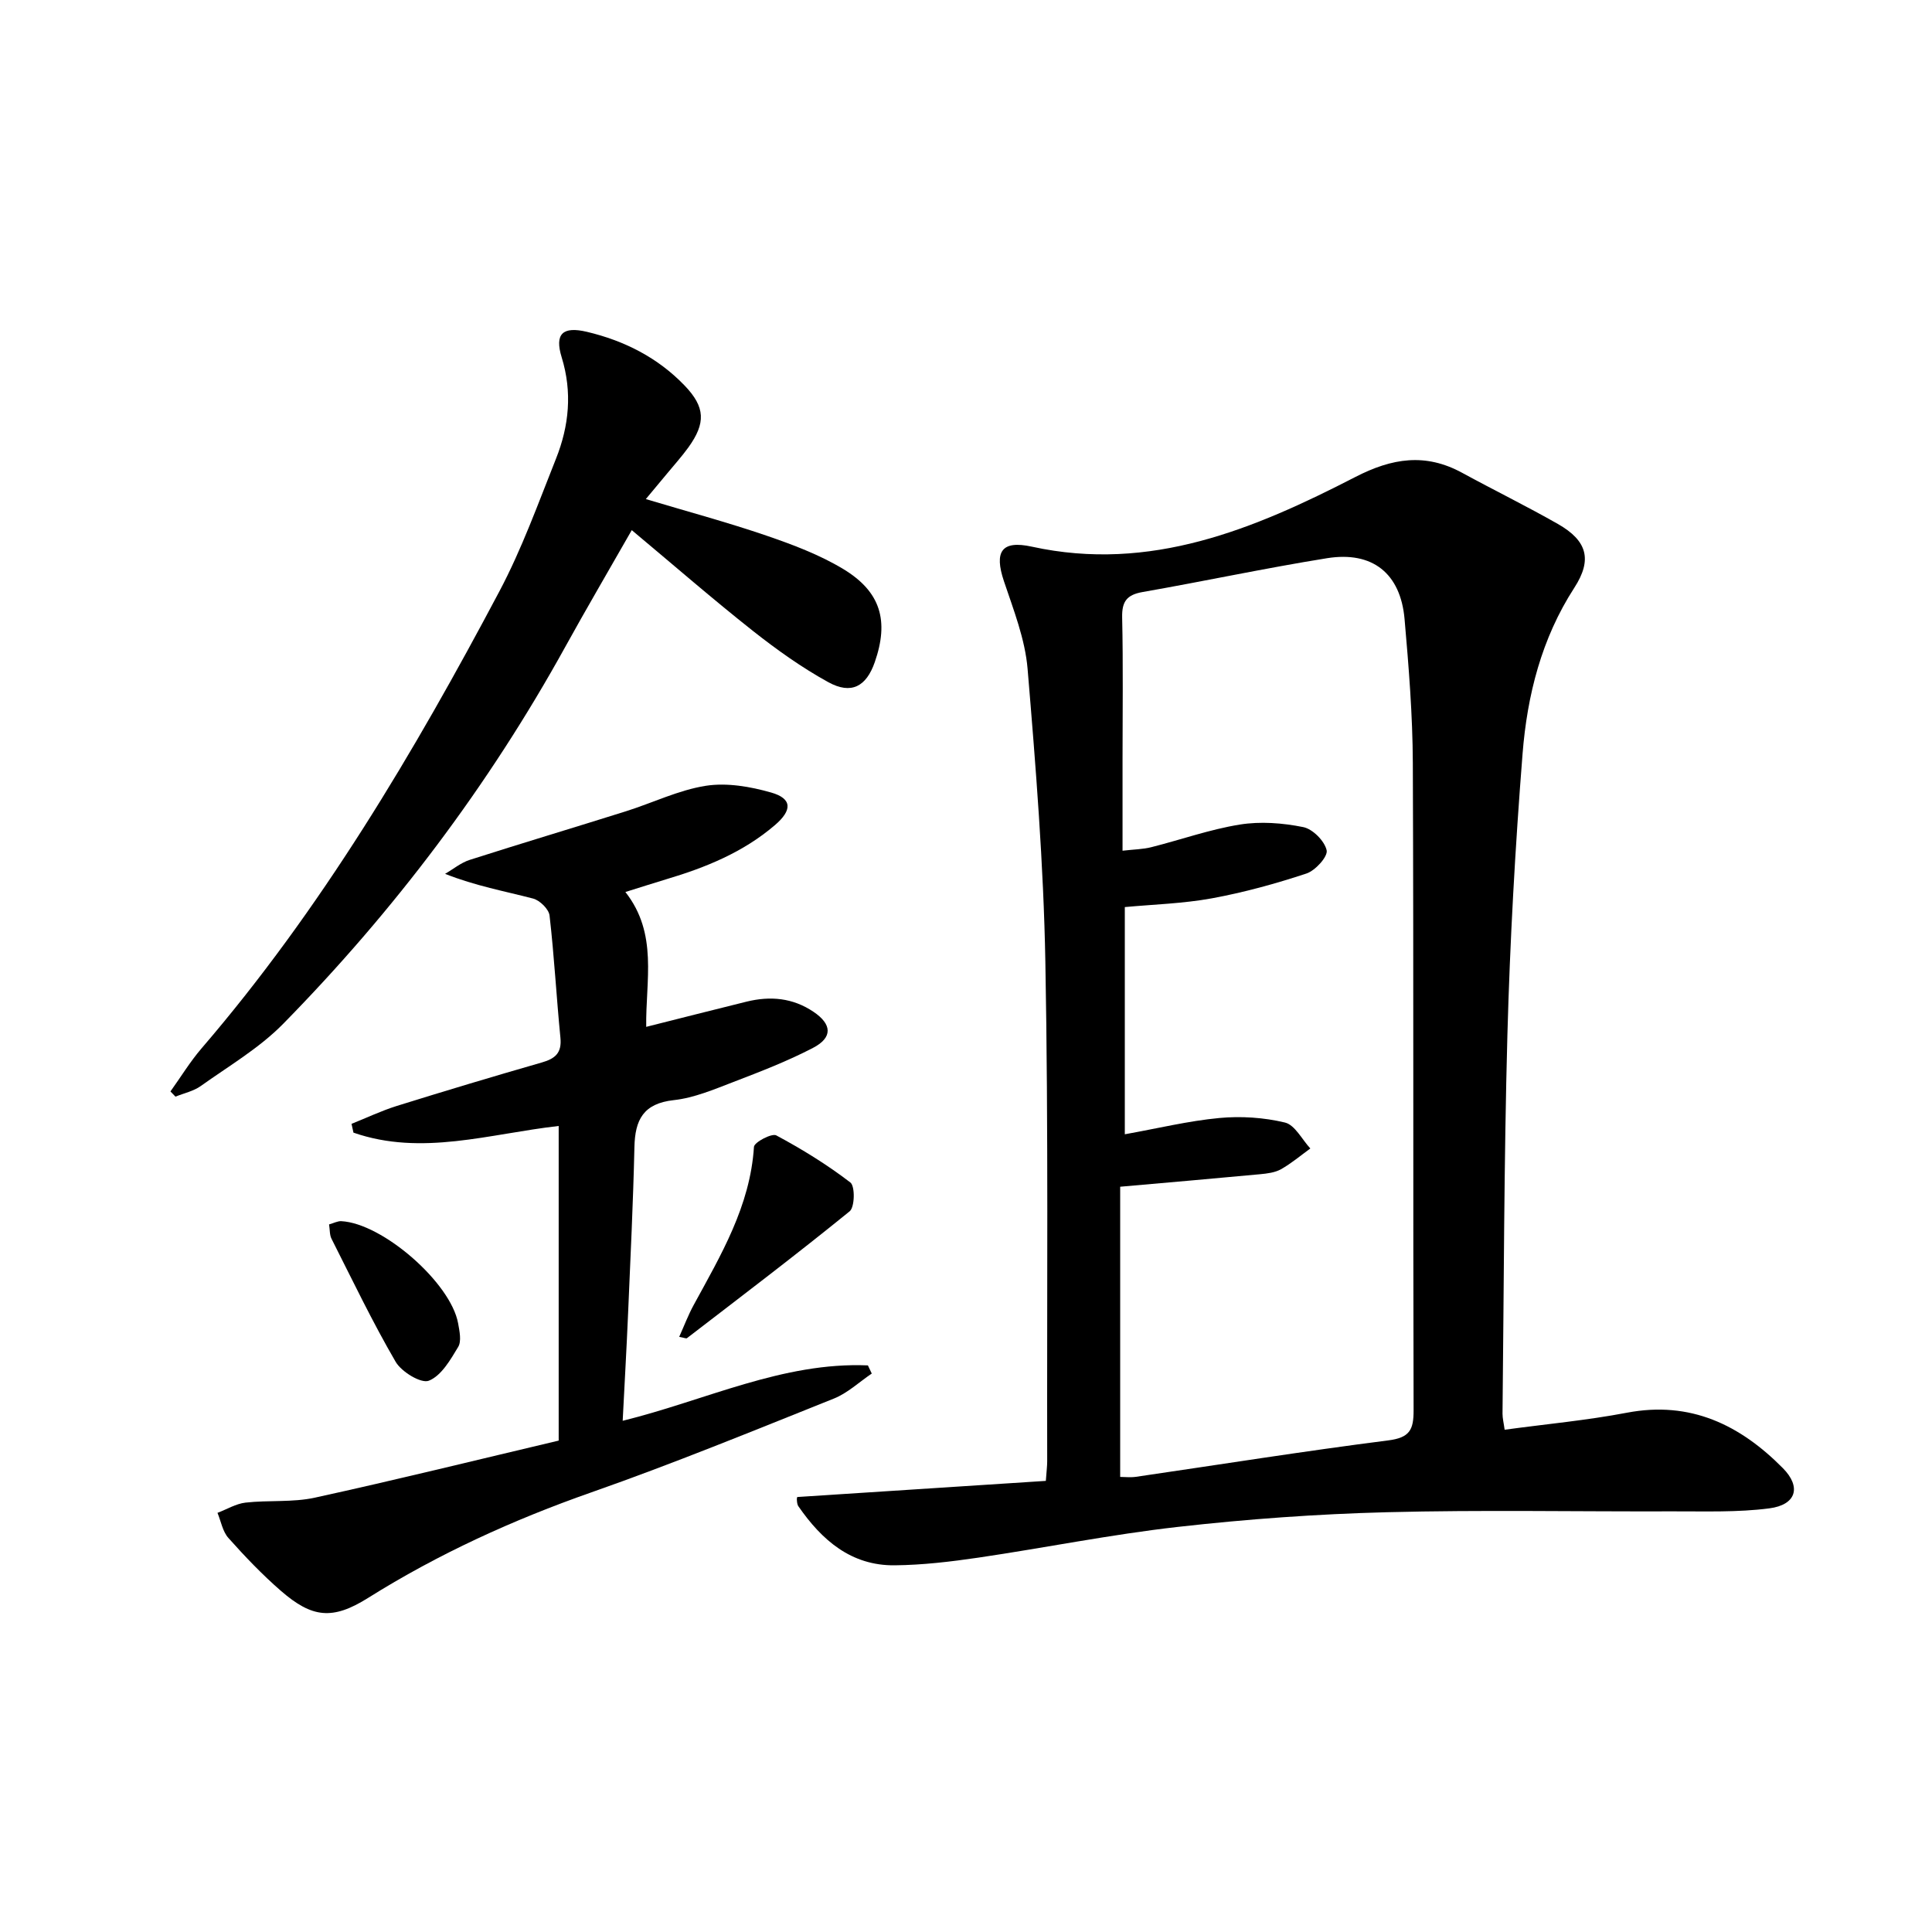
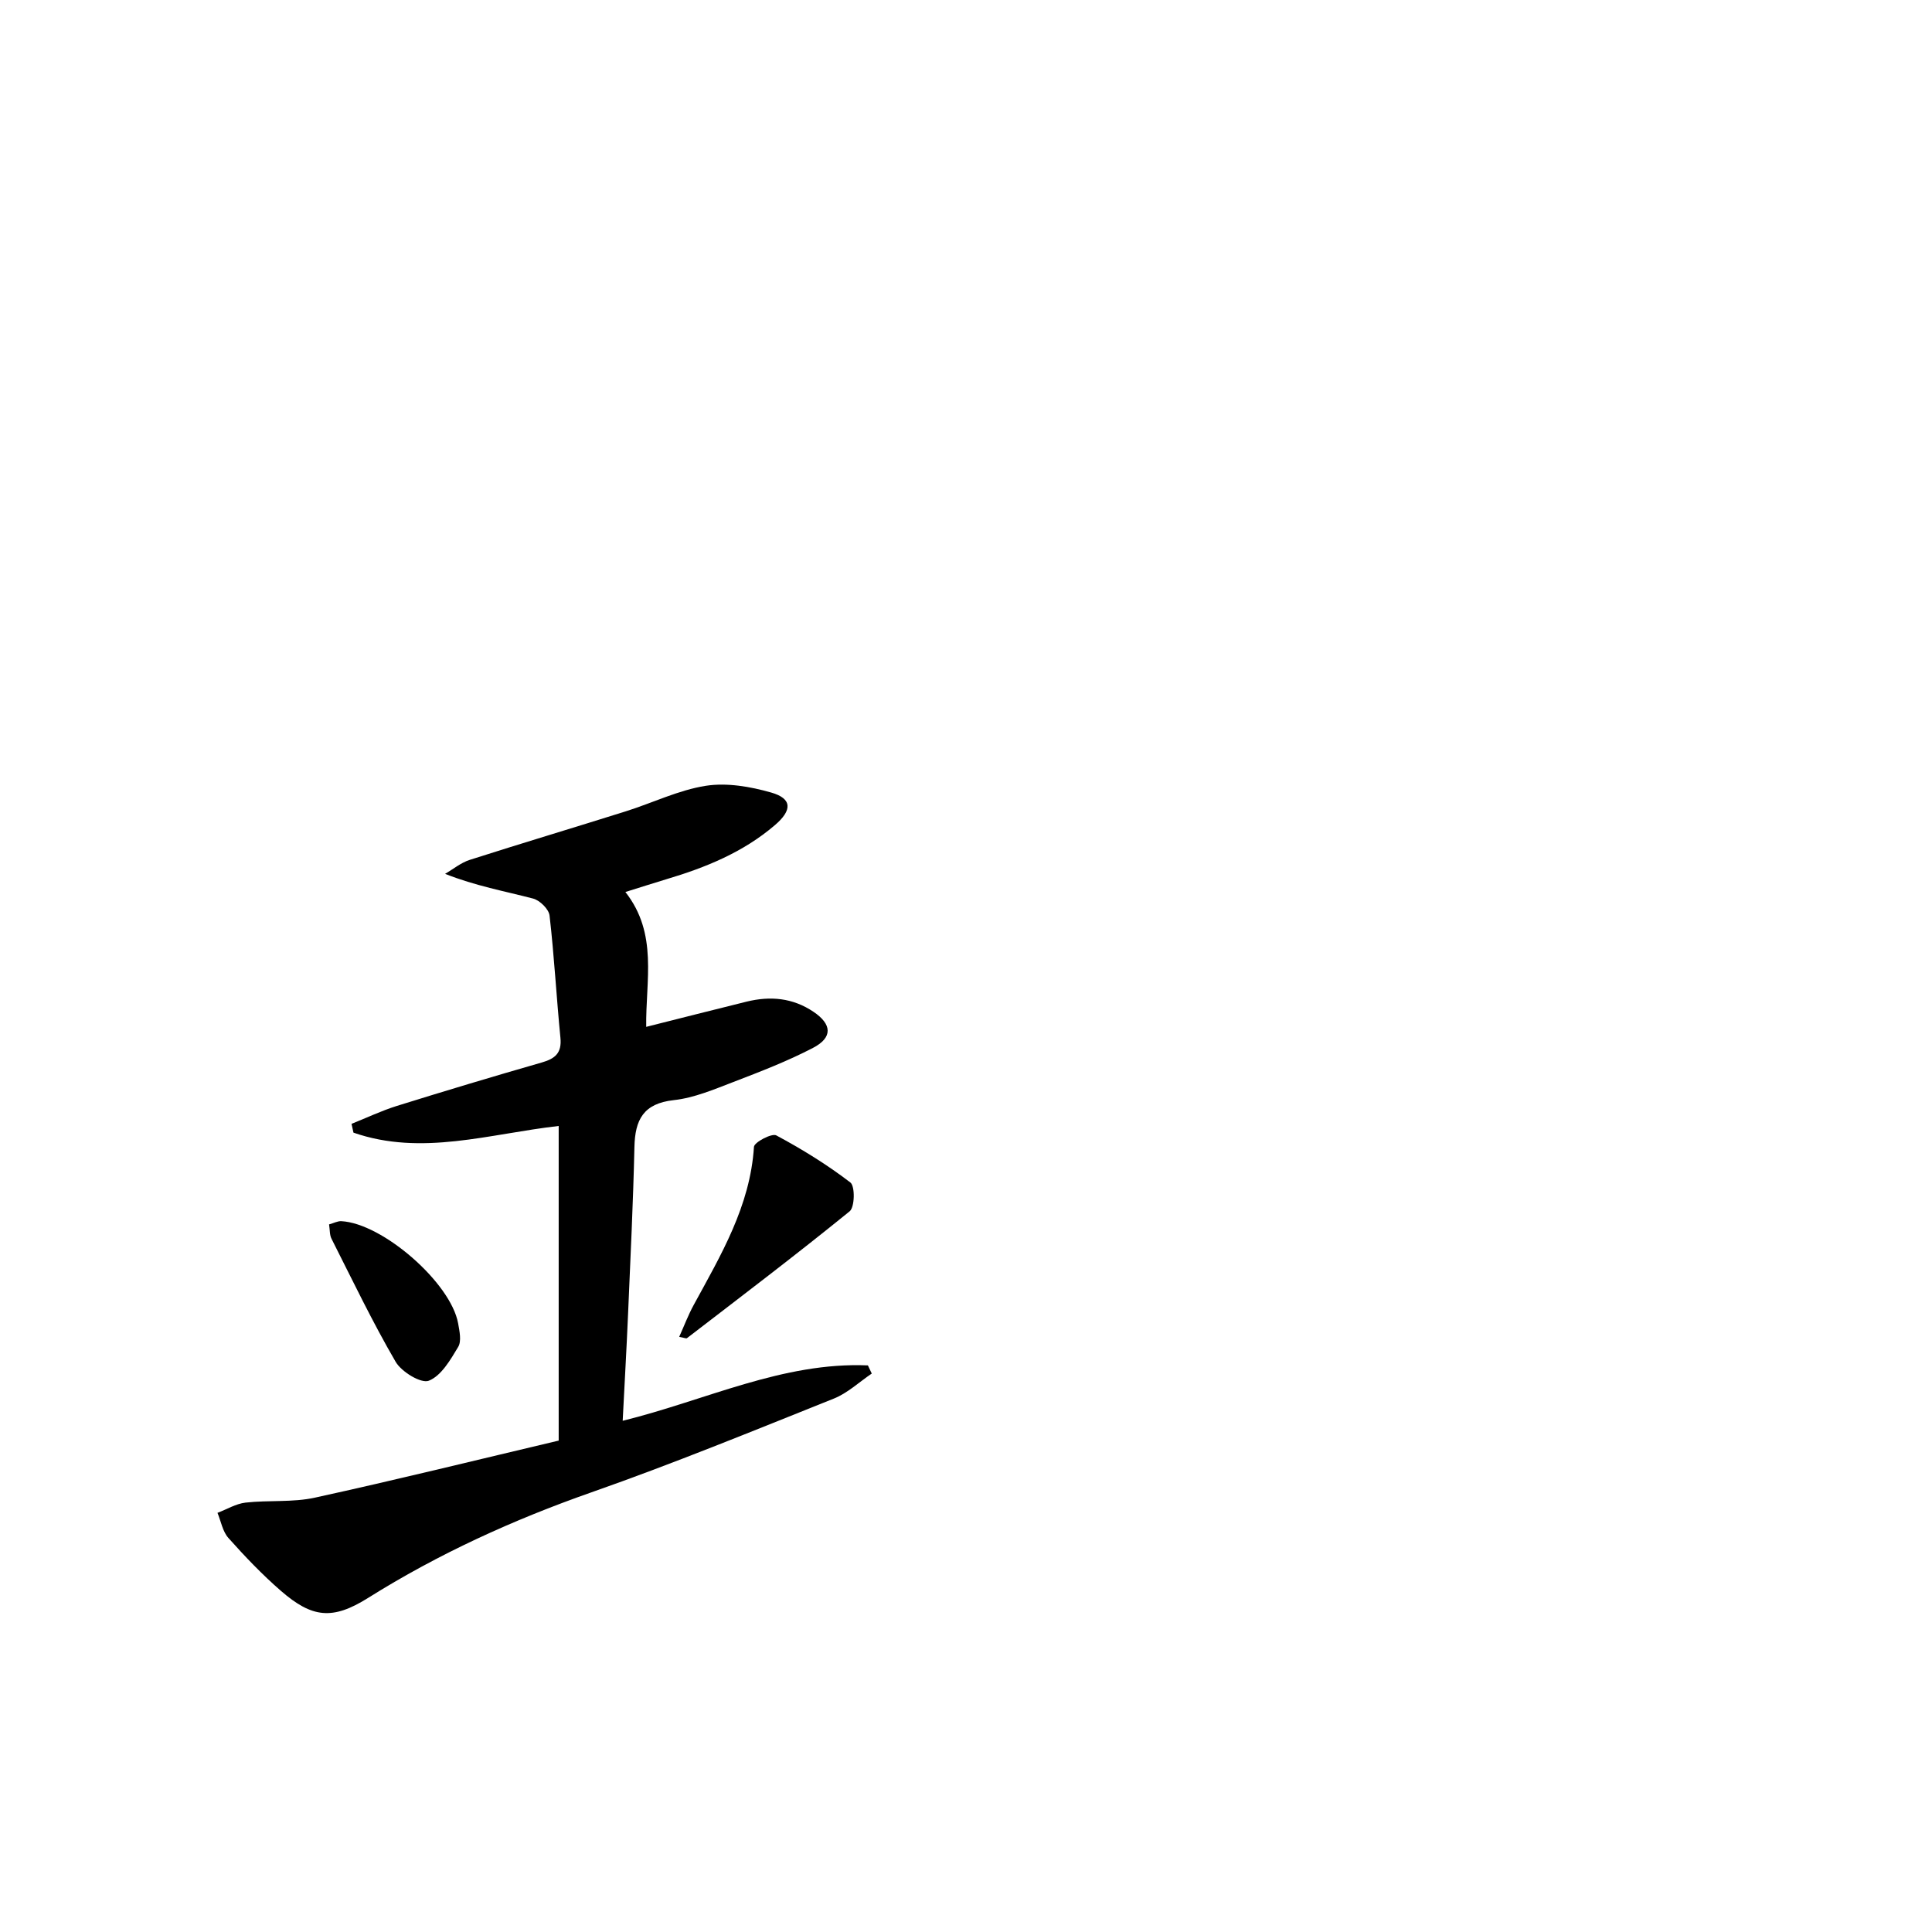
<svg xmlns="http://www.w3.org/2000/svg" enable-background="new 0 0 400 400" viewBox="0 0 400 400">
-   <path d="m311.52 296.01c8.59-1.17 17.02-1.94 25.3-3.52 13.16-2.51 23.45 2.52 32.31 11.48 3.87 3.91 2.76 7.6-2.82 8.32-6.54.85-13.25.6-19.88.62-19.78.07-39.57-.33-59.33.18-14.43.37-28.89 1.42-43.24 3.04-13.83 1.56-27.51 4.33-41.29 6.36-5.73.84-11.54 1.53-17.32 1.59-9.03.1-15.1-5.21-19.95-12.22-.26-.37-.29-.94-.32-1.42-.02-.31.14-.64.1-.5 17.23-1.12 34.33-2.23 51.45-3.34.15-2.09.28-3.07.28-4.05-.07-34.48.26-68.96-.38-103.43-.37-20.24-1.99-40.47-3.68-60.66-.52-6.15-2.91-12.2-4.9-18.14-2.04-6.1-.52-8.52 5.78-7.14 24.55 5.37 46.03-3.64 66.95-14.41 7.66-3.95 14.56-5.02 22.16-.87 6.57 3.58 13.3 6.88 19.8 10.58 6.12 3.49 7.15 7.42 3.4 13.22-6.79 10.49-9.75 22.25-10.71 34.37-1.53 19.38-2.61 38.81-3.14 58.24-.71 26.12-.72 52.26-1.01 78.39 0 .95.25 1.91.44 3.31zm-79.6 9.77c.96 0 2.13.14 3.26-.02 17.41-2.54 34.79-5.32 52.24-7.54 4.47-.57 5.26-2.21 5.25-6.26-.13-44.65.02-89.3-.16-133.95-.04-9.95-.84-19.92-1.71-29.84-.83-9.45-6.64-14.11-16.05-12.6-12.77 2.05-25.43 4.77-38.17 7-3.26.57-4.32 1.93-4.25 5.25.22 9.82.08 19.66.08 29.49v18.82c2.41-.28 4.24-.29 5.96-.73 6.11-1.54 12.11-3.68 18.3-4.68 4.27-.69 8.88-.34 13.14.52 1.97.39 4.44 2.88 4.86 4.81.28 1.29-2.34 4.19-4.18 4.8-6.4 2.12-12.96 3.92-19.59 5.14-5.97 1.09-12.1 1.26-18.02 1.81v47.04c6.88-1.23 13.18-2.77 19.57-3.37 4.49-.42 9.22-.11 13.59.94 2.06.5 3.52 3.5 5.25 5.37-2.01 1.46-3.93 3.09-6.08 4.3-1.25.7-2.86.89-4.33 1.03-9.34.88-18.7 1.68-28.96 2.59z" />
  <path d="m129.48 184.68c6.8 8.65 4.18 18.3 4.31 27.92 7.05-1.77 13.91-3.53 20.78-5.22 4.89-1.2 9.55-.8 13.85 2.1 3.83 2.57 4.04 5.33-.11 7.48-5.28 2.75-10.89 4.91-16.46 7.05-4.02 1.54-8.14 3.3-12.35 3.76-6.3.69-8.03 4.07-8.15 9.73-.26 11.48-.82 22.95-1.31 34.42-.31 7.26-.73 14.51-1.12 22.24 17.28-4.27 33.15-12.21 50.77-11.47.27.56.53 1.13.8 1.69-2.61 1.76-5.01 4.05-7.87 5.19-16.65 6.66-33.26 13.47-50.17 19.4-16.24 5.7-31.7 12.74-46.27 21.88-7.34 4.6-11.56 4.13-18.02-1.48-3.88-3.37-7.46-7.12-10.88-10.96-1.19-1.34-1.53-3.44-2.25-5.19 1.93-.73 3.81-1.89 5.8-2.12 4.78-.54 9.74-.01 14.38-1.03 16.83-3.68 33.57-7.82 50.46-11.81 0-22.19 0-43.59 0-65.14-14.31 1.61-28.36 6.3-42.49 1.38-.13-.61-.27-1.21-.4-1.82 3.11-1.24 6.16-2.7 9.35-3.7 9.98-3.11 19.99-6.12 30.03-9 2.79-.8 4.18-1.97 3.87-5.12-.83-8.43-1.28-16.89-2.25-25.3-.15-1.33-2.01-3.15-3.4-3.52-5.9-1.54-11.92-2.62-18.23-5.12 1.69-.98 3.28-2.31 5.1-2.89 10.75-3.44 21.56-6.67 32.33-10.06 5.53-1.74 10.9-4.39 16.55-5.28 4.36-.68 9.22.16 13.55 1.4 4.36 1.25 4.36 3.66.76 6.74-6.58 5.64-14.38 8.8-22.56 11.23-2.65.8-5.29 1.65-8.4 2.62z" />
-   <path d="m133.71 103.33c8.62 2.58 16.88 4.8 24.95 7.56 5.46 1.87 10.99 3.95 15.91 6.91 7.82 4.72 9.51 10.77 6.54 19.3-1.76 5.04-4.85 6.76-9.63 4.13-5.49-3.02-10.67-6.72-15.6-10.61-8.31-6.57-16.31-13.53-25.08-20.86-4.95 8.67-9.46 16.36-13.77 24.17-15.86 28.72-35.46 54.67-58.4 78.04-4.94 5.03-11.25 8.73-17.05 12.87-1.51 1.08-3.49 1.49-5.25 2.21-.35-.36-.69-.72-1.04-1.08 2.14-2.98 4.06-6.15 6.44-8.92 24.77-28.81 43.98-61.26 61.68-94.65 4.64-8.76 8.03-18.21 11.71-27.45 2.7-6.78 3.39-13.76 1.17-20.97-1.51-4.89.23-6.46 5.22-5.28 7.76 1.84 14.67 5.34 20.23 11.12 4.3 4.48 4.41 7.77.77 12.83-1.36 1.88-2.93 3.61-4.41 5.41-1.36 1.64-2.72 3.27-4.39 5.27z" />
  <path d="m140.62 276.78c1.04-2.31 1.88-4.55 3.02-6.63 5.63-10.33 11.68-20.47 12.46-32.71.06-.95 3.7-2.87 4.62-2.37 5.34 2.86 10.54 6.07 15.34 9.75.99.76.92 5.1-.15 5.97-11.05 8.98-22.39 17.58-33.68 26.26-.16.13-.59-.09-1.61-.27z" />
  <path d="m68.13 253.5c.99-.28 1.77-.7 2.52-.67 8.56.44 22.68 12.75 24.2 21.16.29 1.61.73 3.68.01 4.88-1.61 2.68-3.49 5.96-6.07 6.99-1.59.64-5.67-1.83-6.88-3.92-4.81-8.26-8.95-16.92-13.27-25.46-.41-.79-.33-1.84-.51-2.98z" />
</svg>